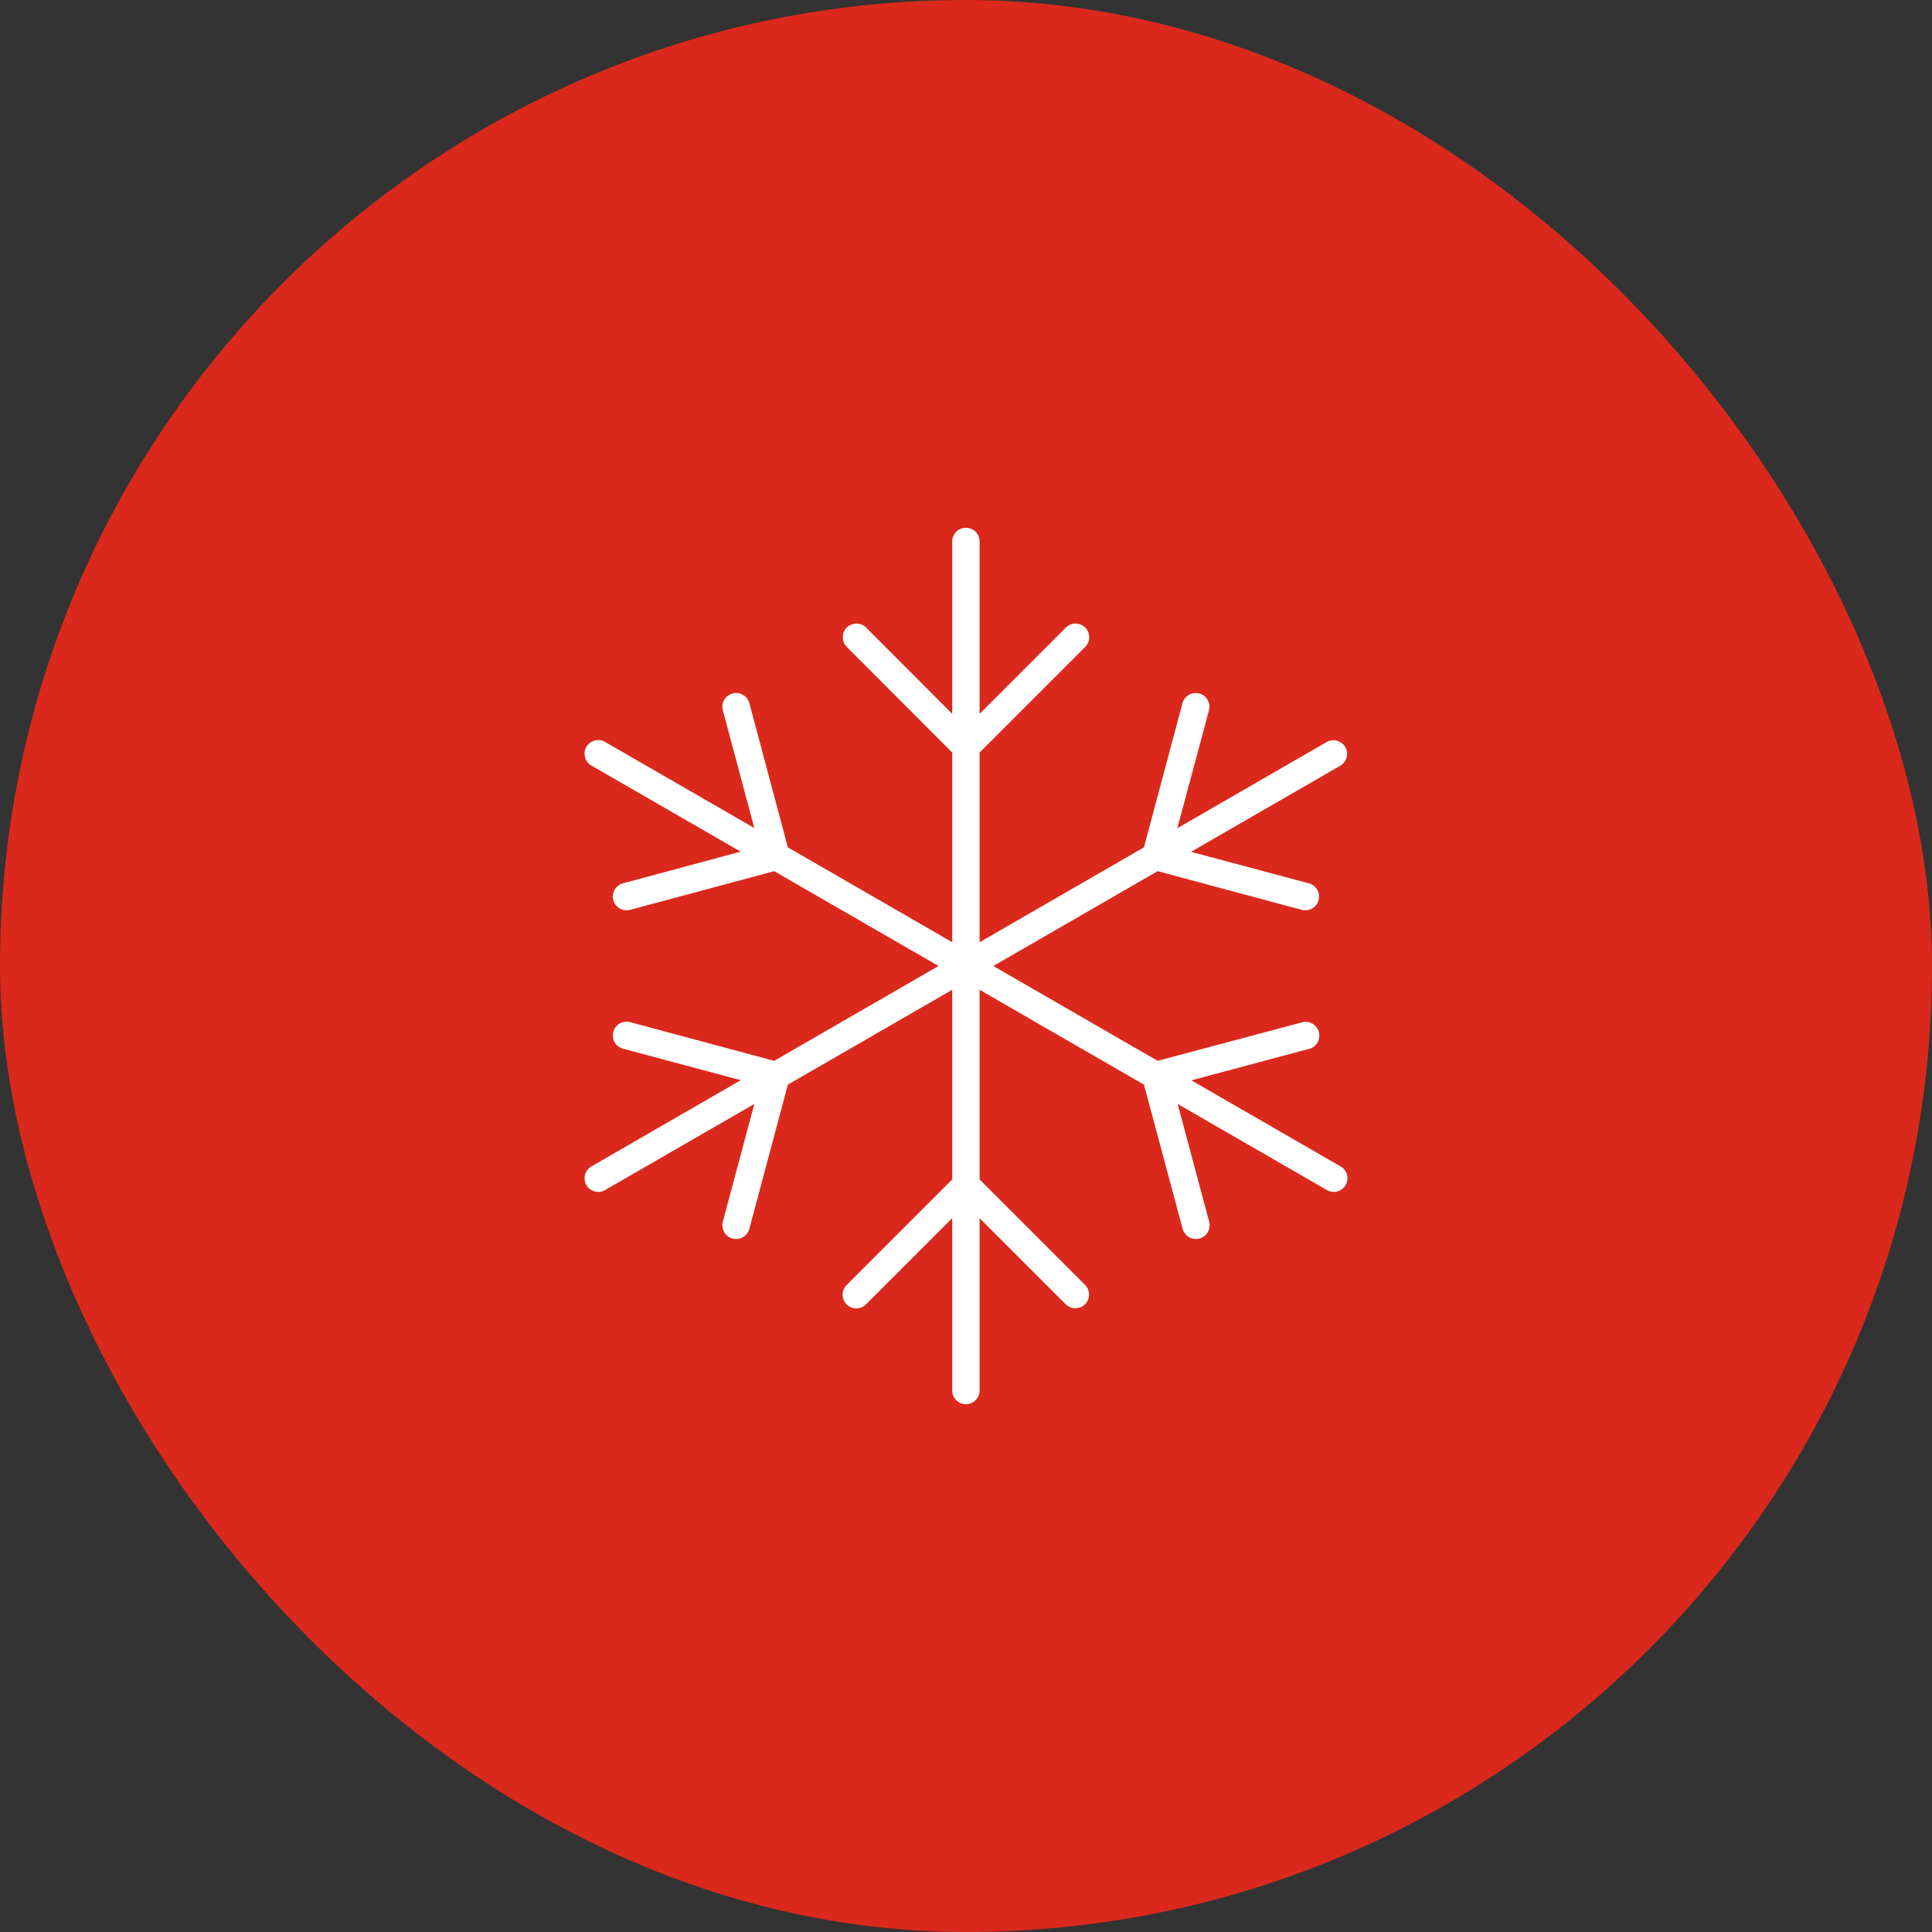
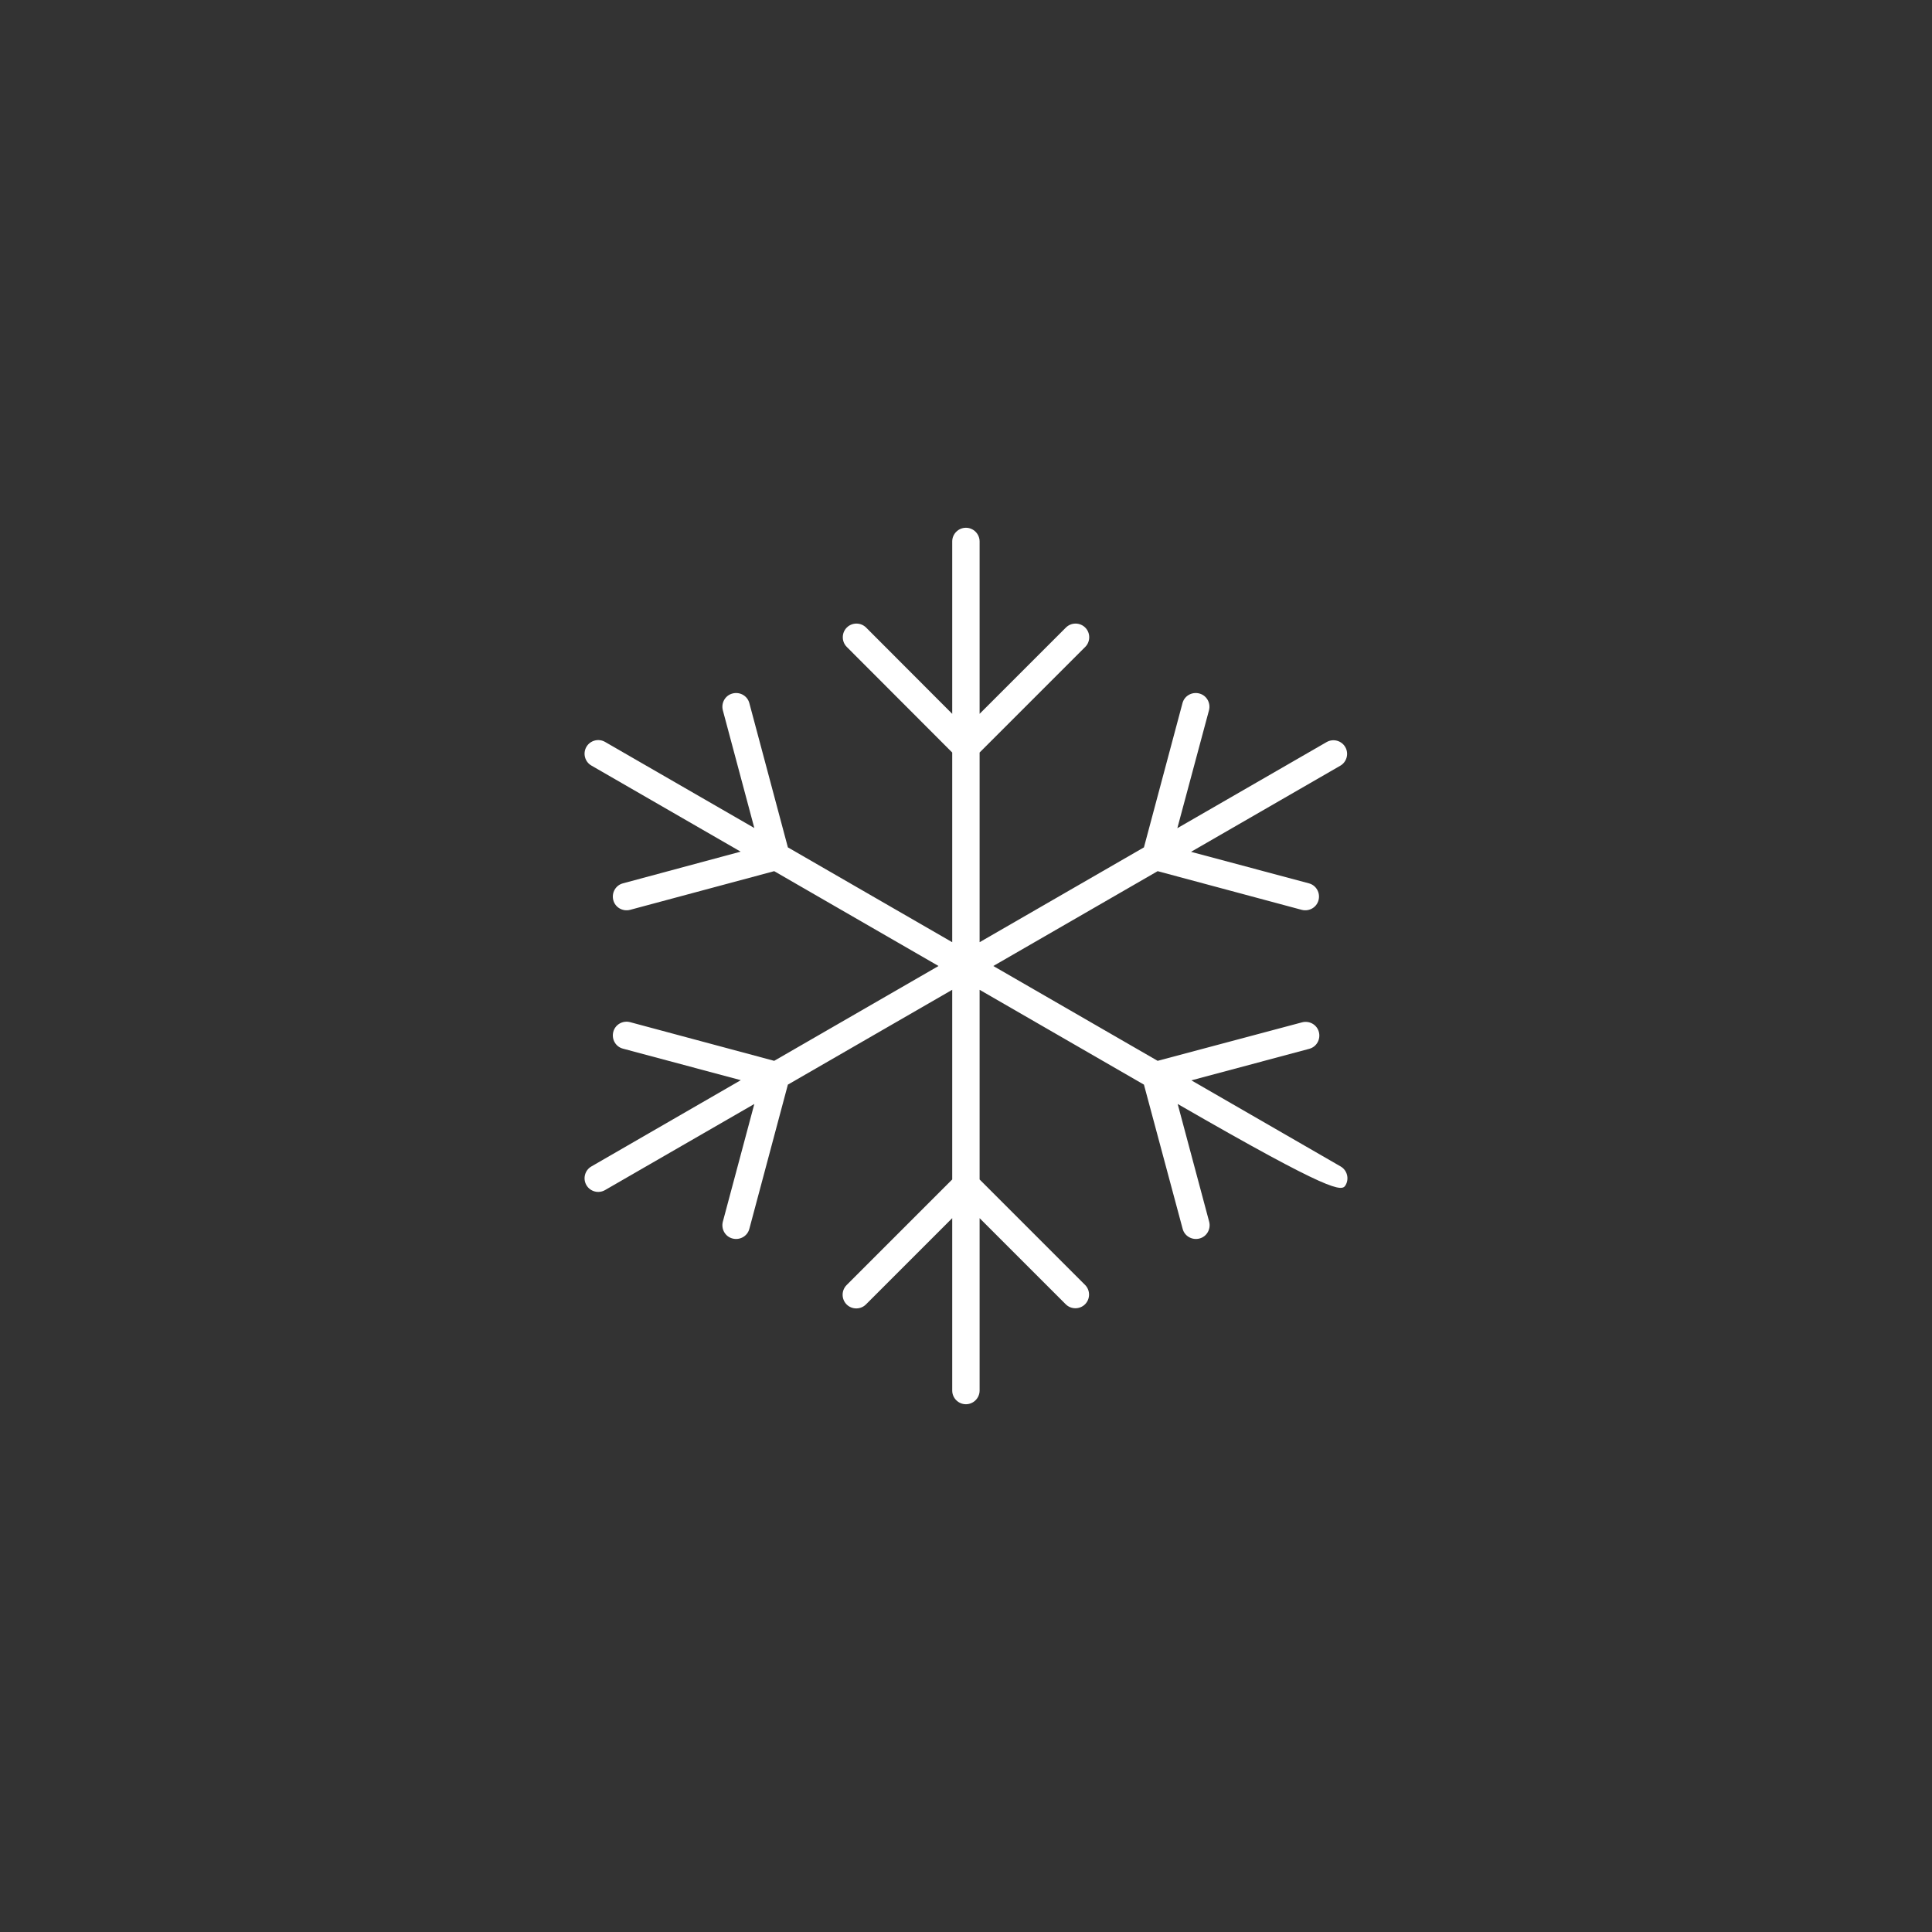
<svg xmlns="http://www.w3.org/2000/svg" width="164" height="164" viewBox="0 0 164 164" fill="none">
  <rect x="0" y="0" width="164" height="164" fill="#333333" stroke="none" />
-   <rect width="164" height="164" rx="82" fill="#DA291C" />
-   <path d="M83.155 45.962C83.155 45.323 82.632 44.8 81.993 44.8C81.353 44.8 80.83 45.323 80.83 45.962V60.595L73.521 53.272C73.071 52.821 72.33 52.821 71.879 53.272C71.429 53.722 71.429 54.463 71.879 54.914L80.83 63.879V79.98L66.88 71.93L63.611 59.694C63.451 59.069 62.812 58.706 62.187 58.866C61.562 59.026 61.199 59.665 61.358 60.29L64.032 70.288L51.361 62.978C50.809 62.659 50.097 62.848 49.777 63.4C49.457 63.952 49.646 64.664 50.199 64.984L62.87 72.293L52.887 74.981C52.262 75.141 51.899 75.78 52.059 76.405C52.218 77.03 52.858 77.393 53.483 77.234L65.718 73.95L79.668 82L65.718 90.05L53.483 86.766C52.858 86.606 52.218 86.969 52.059 87.594C51.899 88.219 52.262 88.859 52.887 89.018L62.884 91.692L50.199 99.016C49.646 99.336 49.457 100.048 49.777 100.6C50.097 101.152 50.809 101.341 51.361 101.021L64.032 93.712L61.358 103.709C61.199 104.334 61.562 104.974 62.187 105.134C62.812 105.293 63.451 104.93 63.611 104.305L66.88 92.07L80.83 84.02V100.12L71.865 109.086C71.414 109.537 71.414 110.278 71.865 110.728C72.315 111.179 73.056 111.179 73.507 110.728L80.83 103.404V118.037C80.83 118.677 81.353 119.2 81.993 119.2C82.632 119.2 83.155 118.677 83.155 118.037V103.404L90.465 110.714C90.915 111.164 91.656 111.164 92.107 110.714C92.557 110.263 92.557 109.522 92.107 109.072L83.155 100.12V84.02L97.105 92.07L100.389 104.305C100.549 104.93 101.189 105.293 101.814 105.134C102.438 104.974 102.802 104.334 102.642 103.709L99.968 93.712L112.639 101.021C113.192 101.341 113.904 101.152 114.223 100.6C114.543 100.048 114.354 99.336 113.802 99.016L101.131 91.707L111.128 89.033C111.753 88.873 112.116 88.234 111.956 87.609C111.797 86.984 111.157 86.621 110.532 86.781L98.268 90.05L84.318 82L98.268 73.95L110.503 77.234C111.128 77.393 111.767 77.03 111.927 76.405C112.087 75.78 111.724 75.141 111.099 74.981L101.102 72.308L113.773 64.998C114.325 64.679 114.514 63.967 114.194 63.414C113.874 62.862 113.162 62.673 112.61 62.993L99.939 70.302L102.627 60.29C102.787 59.665 102.424 59.026 101.799 58.866C101.174 58.706 100.535 59.069 100.375 59.694L97.105 71.93L83.155 79.98V63.879L92.121 54.914C92.572 54.463 92.572 53.722 92.121 53.272C91.671 52.821 90.93 52.821 90.479 53.272L83.155 60.595V45.962Z" fill="white" />
+   <path d="M83.155 45.962C83.155 45.323 82.632 44.8 81.993 44.8C81.353 44.8 80.83 45.323 80.83 45.962V60.595L73.521 53.272C73.071 52.821 72.33 52.821 71.879 53.272C71.429 53.722 71.429 54.463 71.879 54.914L80.83 63.879V79.98L66.88 71.93L63.611 59.694C63.451 59.069 62.812 58.706 62.187 58.866C61.562 59.026 61.199 59.665 61.358 60.29L64.032 70.288L51.361 62.978C50.809 62.659 50.097 62.848 49.777 63.4C49.457 63.952 49.646 64.664 50.199 64.984L62.87 72.293L52.887 74.981C52.262 75.141 51.899 75.78 52.059 76.405C52.218 77.03 52.858 77.393 53.483 77.234L65.718 73.95L79.668 82L65.718 90.05L53.483 86.766C52.858 86.606 52.218 86.969 52.059 87.594C51.899 88.219 52.262 88.859 52.887 89.018L62.884 91.692L50.199 99.016C49.646 99.336 49.457 100.048 49.777 100.6C50.097 101.152 50.809 101.341 51.361 101.021L64.032 93.712L61.358 103.709C61.199 104.334 61.562 104.974 62.187 105.134C62.812 105.293 63.451 104.93 63.611 104.305L66.88 92.07L80.83 84.02V100.12L71.865 109.086C71.414 109.537 71.414 110.278 71.865 110.728C72.315 111.179 73.056 111.179 73.507 110.728L80.83 103.404V118.037C80.83 118.677 81.353 119.2 81.993 119.2C82.632 119.2 83.155 118.677 83.155 118.037V103.404L90.465 110.714C90.915 111.164 91.656 111.164 92.107 110.714C92.557 110.263 92.557 109.522 92.107 109.072L83.155 100.12V84.02L97.105 92.07L100.389 104.305C100.549 104.93 101.189 105.293 101.814 105.134C102.438 104.974 102.802 104.334 102.642 103.709L99.968 93.712C113.192 101.341 113.904 101.152 114.223 100.6C114.543 100.048 114.354 99.336 113.802 99.016L101.131 91.707L111.128 89.033C111.753 88.873 112.116 88.234 111.956 87.609C111.797 86.984 111.157 86.621 110.532 86.781L98.268 90.05L84.318 82L98.268 73.95L110.503 77.234C111.128 77.393 111.767 77.03 111.927 76.405C112.087 75.78 111.724 75.141 111.099 74.981L101.102 72.308L113.773 64.998C114.325 64.679 114.514 63.967 114.194 63.414C113.874 62.862 113.162 62.673 112.61 62.993L99.939 70.302L102.627 60.29C102.787 59.665 102.424 59.026 101.799 58.866C101.174 58.706 100.535 59.069 100.375 59.694L97.105 71.93L83.155 79.98V63.879L92.121 54.914C92.572 54.463 92.572 53.722 92.121 53.272C91.671 52.821 90.93 52.821 90.479 53.272L83.155 60.595V45.962Z" fill="white" />
</svg>